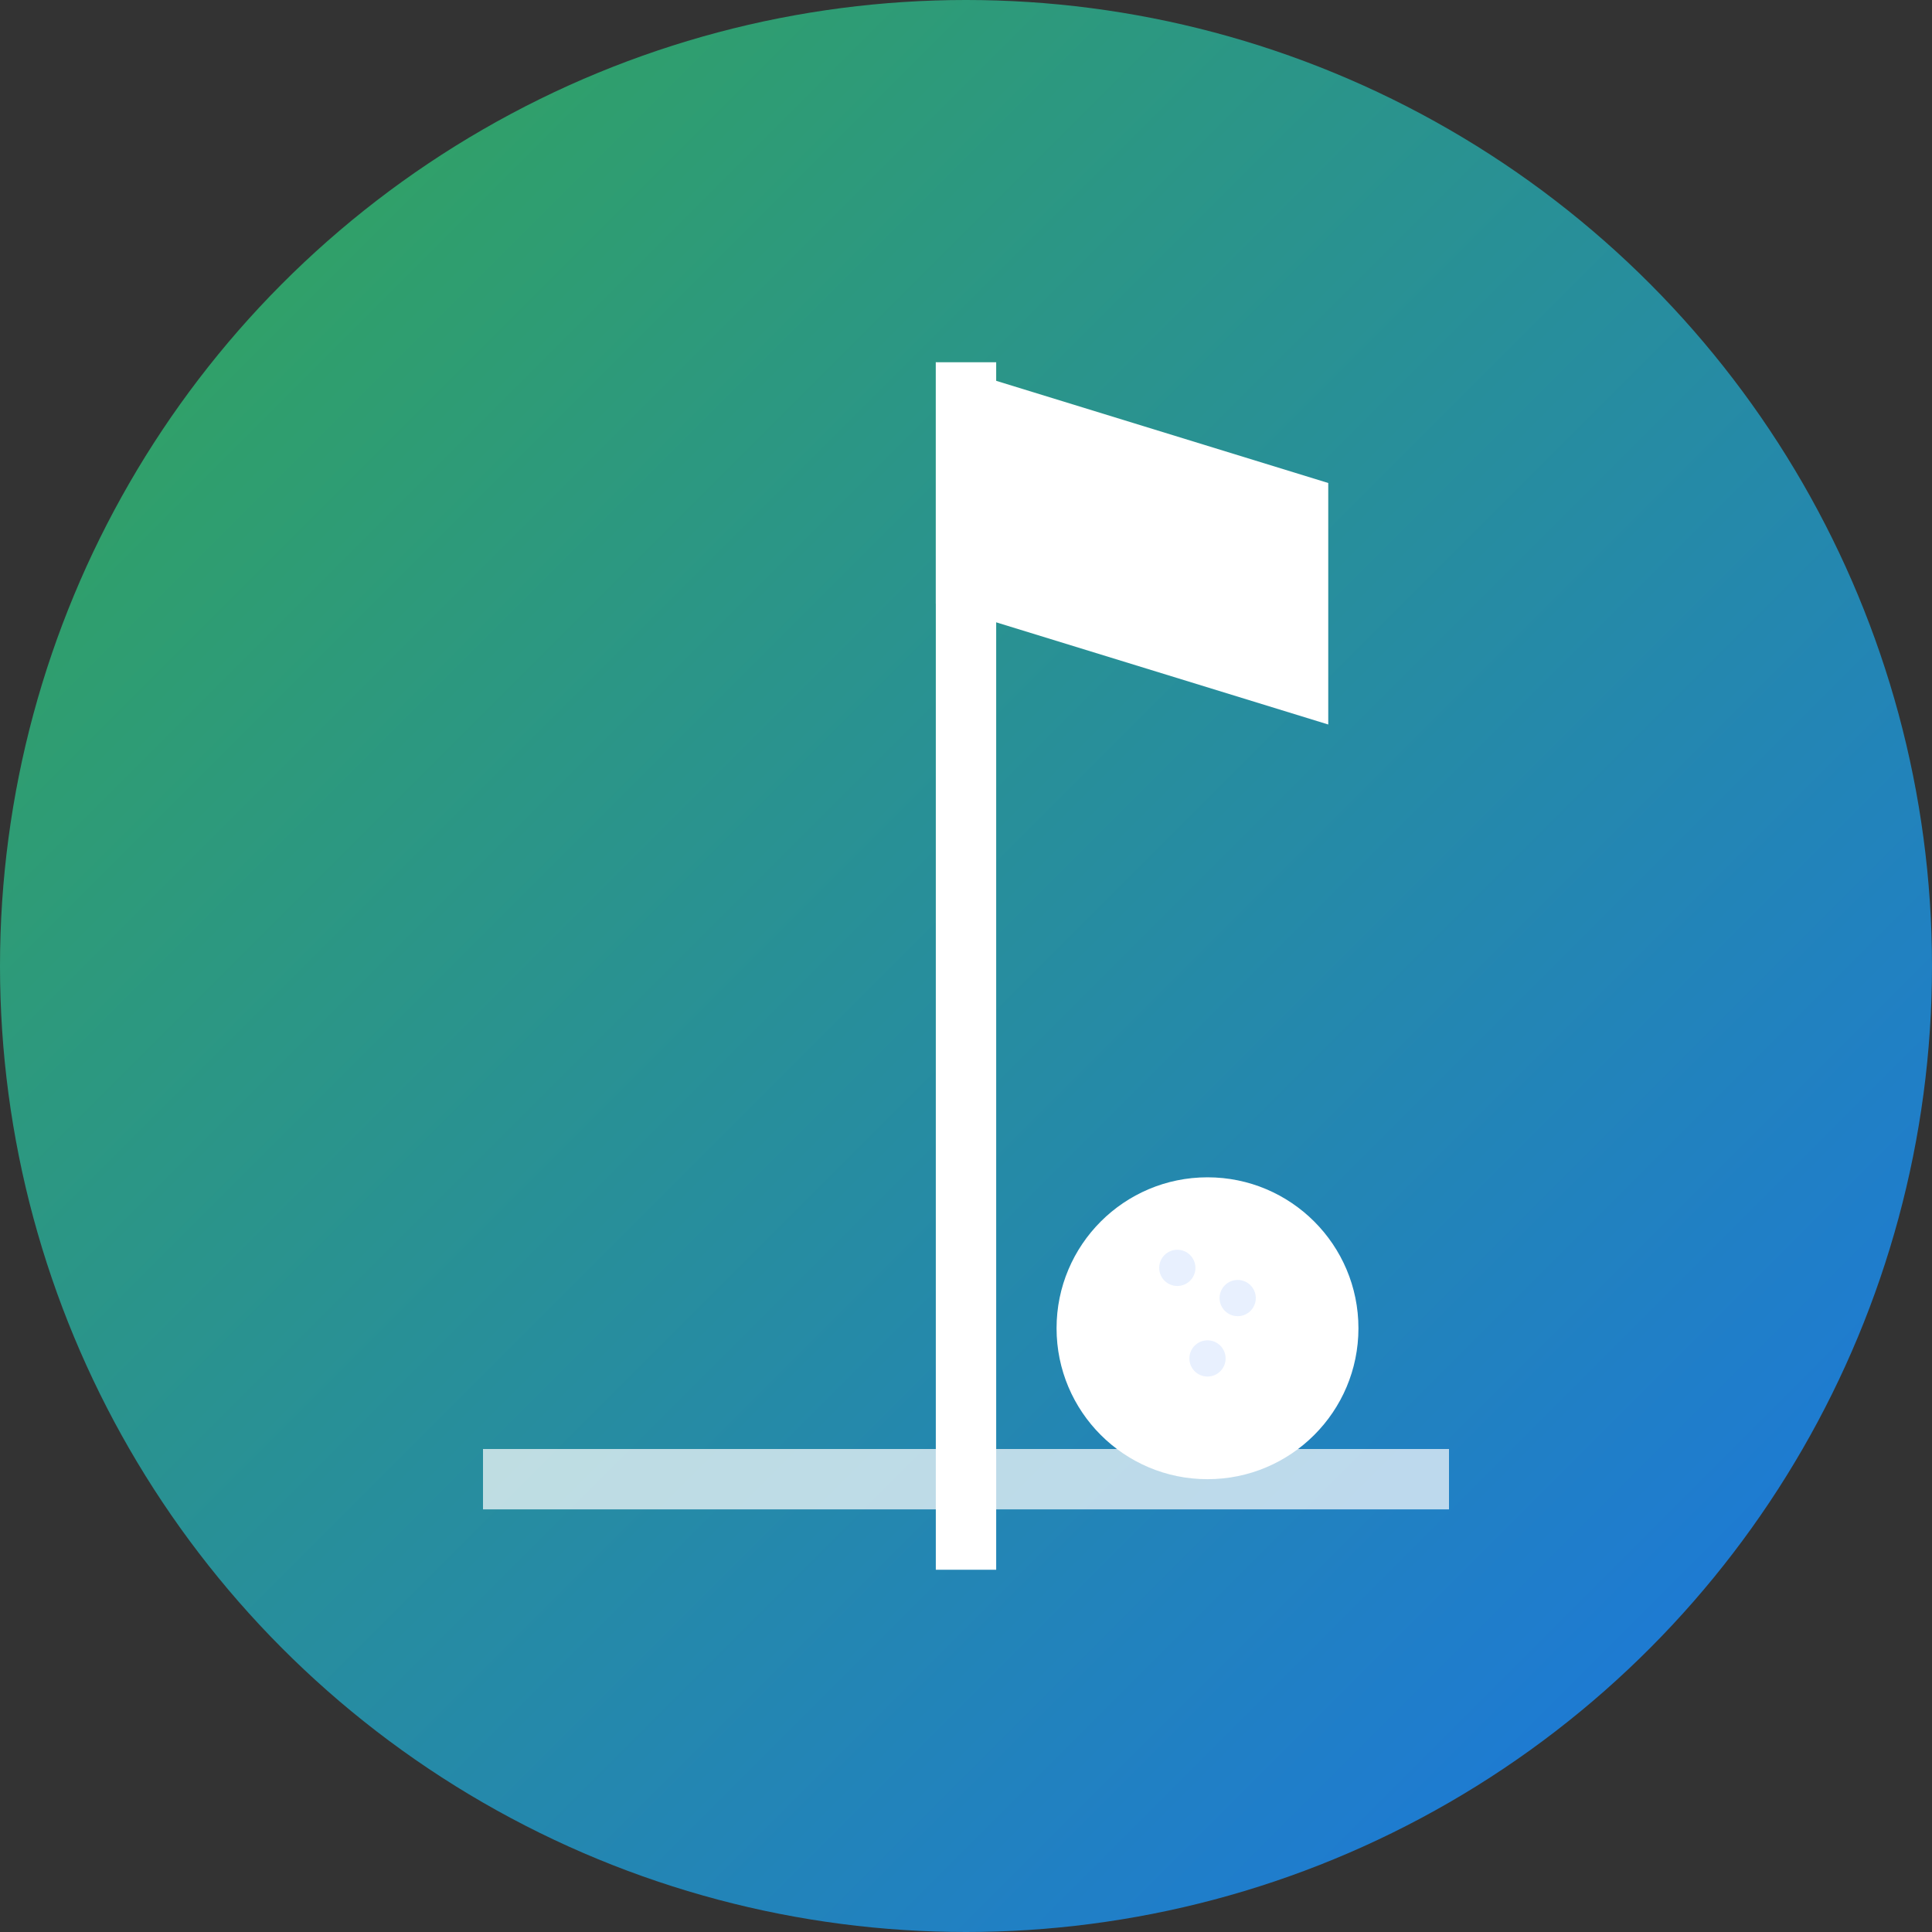
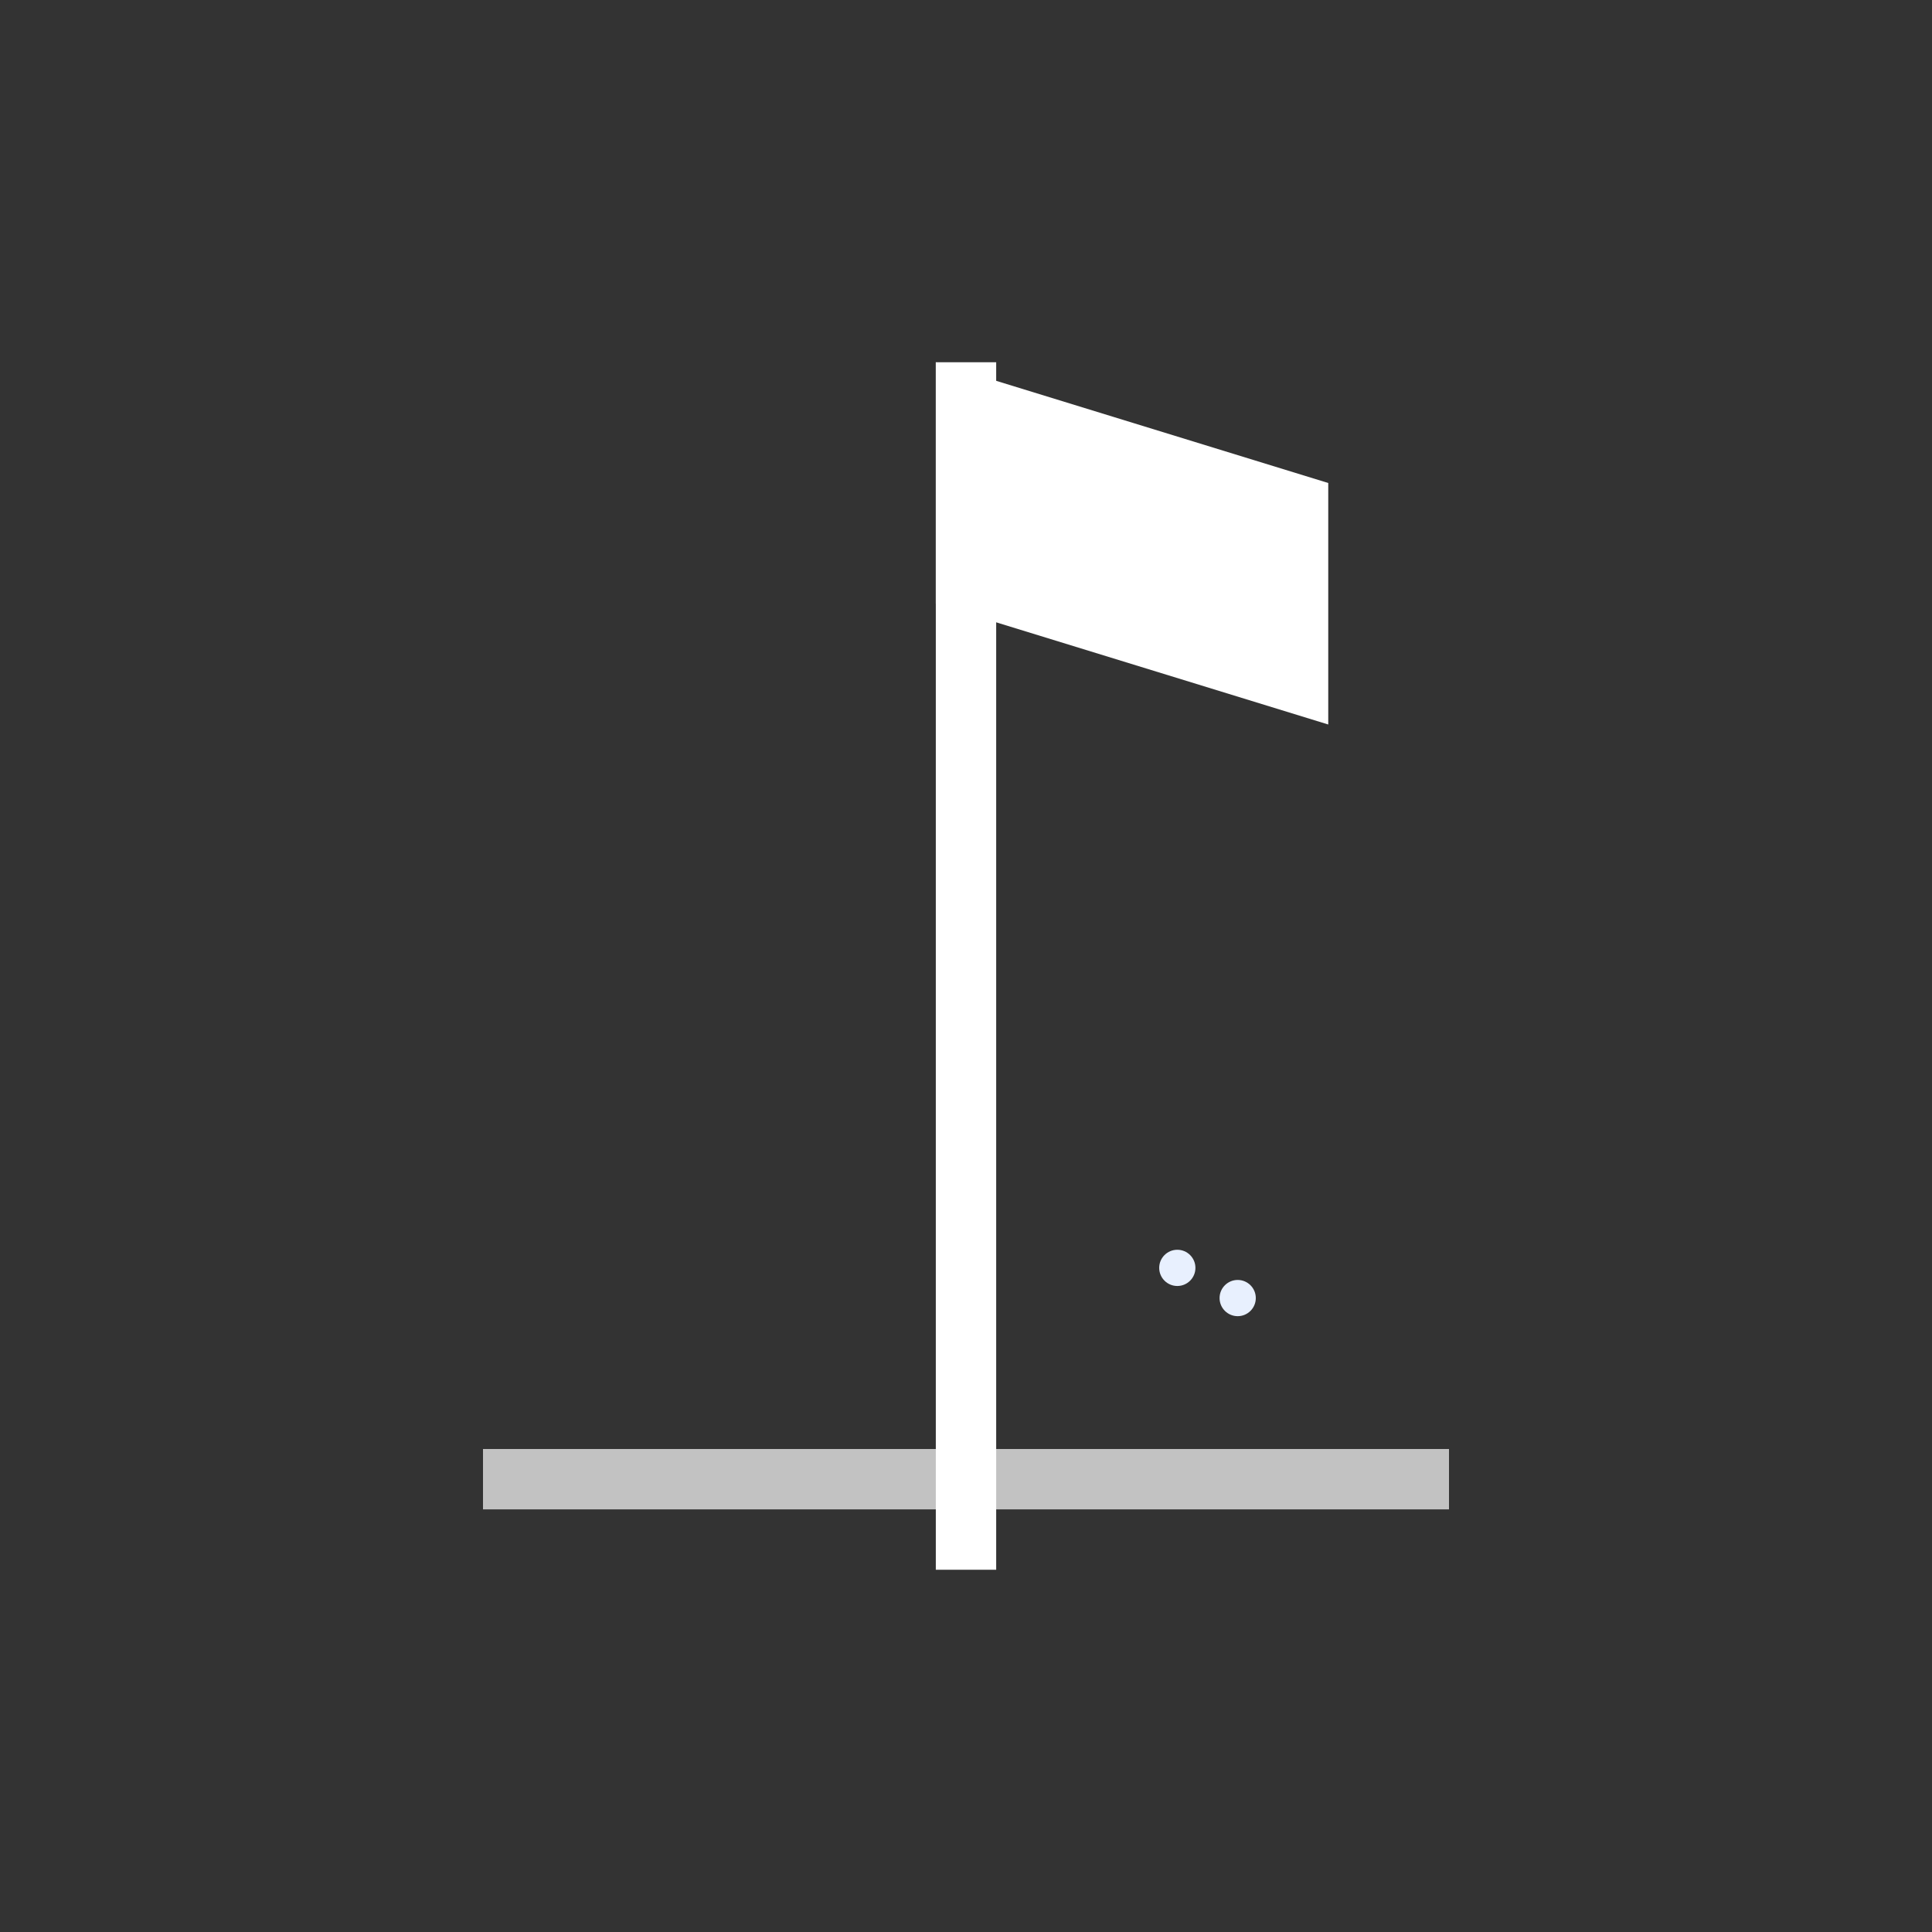
<svg xmlns="http://www.w3.org/2000/svg" viewBox="0 0 32 32" width="32" height="32">
  <rect x="0" y="0" width="32" height="32" fill="#333333" stroke="none" />
  <defs>
    <linearGradient id="gradient" x1="0%" y1="0%" x2="100%" y2="100%">
      <stop offset="0%" style="stop-color:#34a853;stop-opacity:1" />
      <stop offset="100%" style="stop-color:#1a73e8;stop-opacity:1" />
    </linearGradient>
  </defs>
-   <circle cx="16" cy="16" r="16" fill="url(#gradient)" />
  <g transform="translate(16,16)">
    <rect x="-0.5" y="-10" width="1" height="20" fill="#ffffff" />
    <polygon points="-0.5,-10 6,-8 6,-4 -0.5,-6" fill="#ffffff" />
-     <circle cx="4" cy="6" r="2.5" fill="#ffffff" />
    <circle cx="3.5" cy="5" r="0.3" fill="#e8f0fe" />
    <circle cx="4.5" cy="5.5" r="0.3" fill="#e8f0fe" />
-     <circle cx="4" cy="6.5" r="0.3" fill="#e8f0fe" />
    <rect x="-8" y="8" width="16" height="1" fill="#ffffff" opacity="0.7" />
  </g>
</svg>